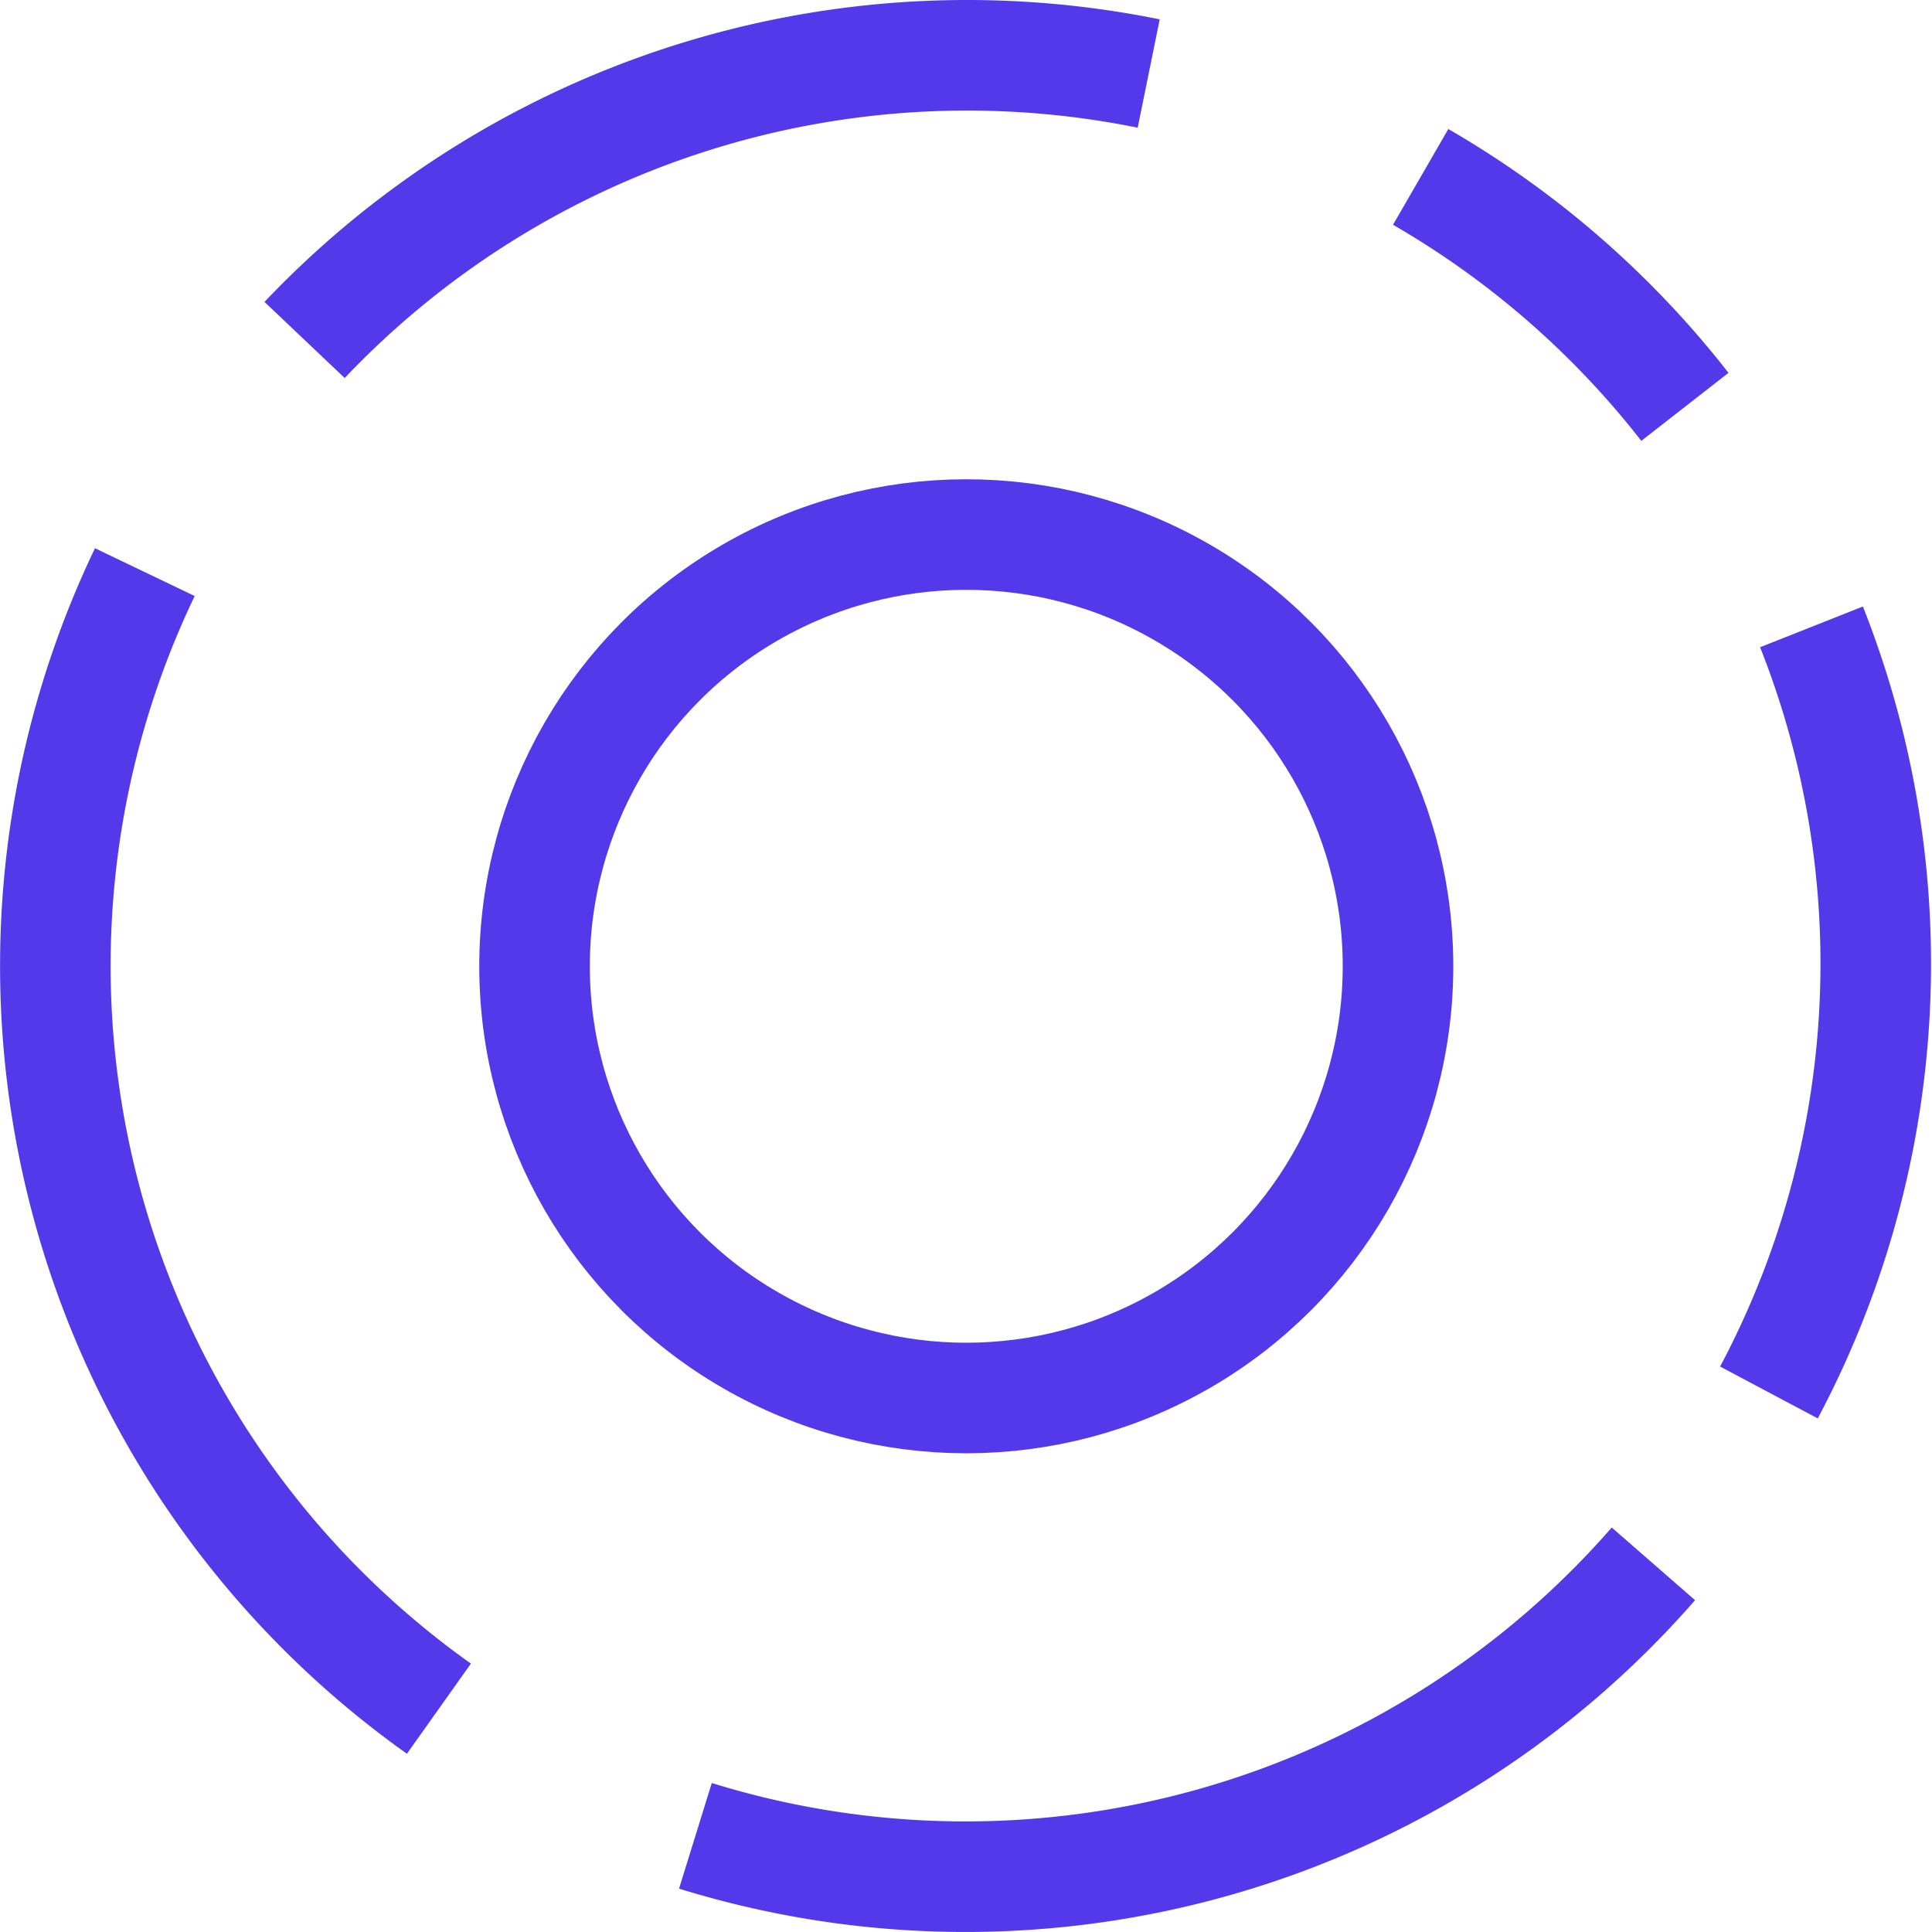
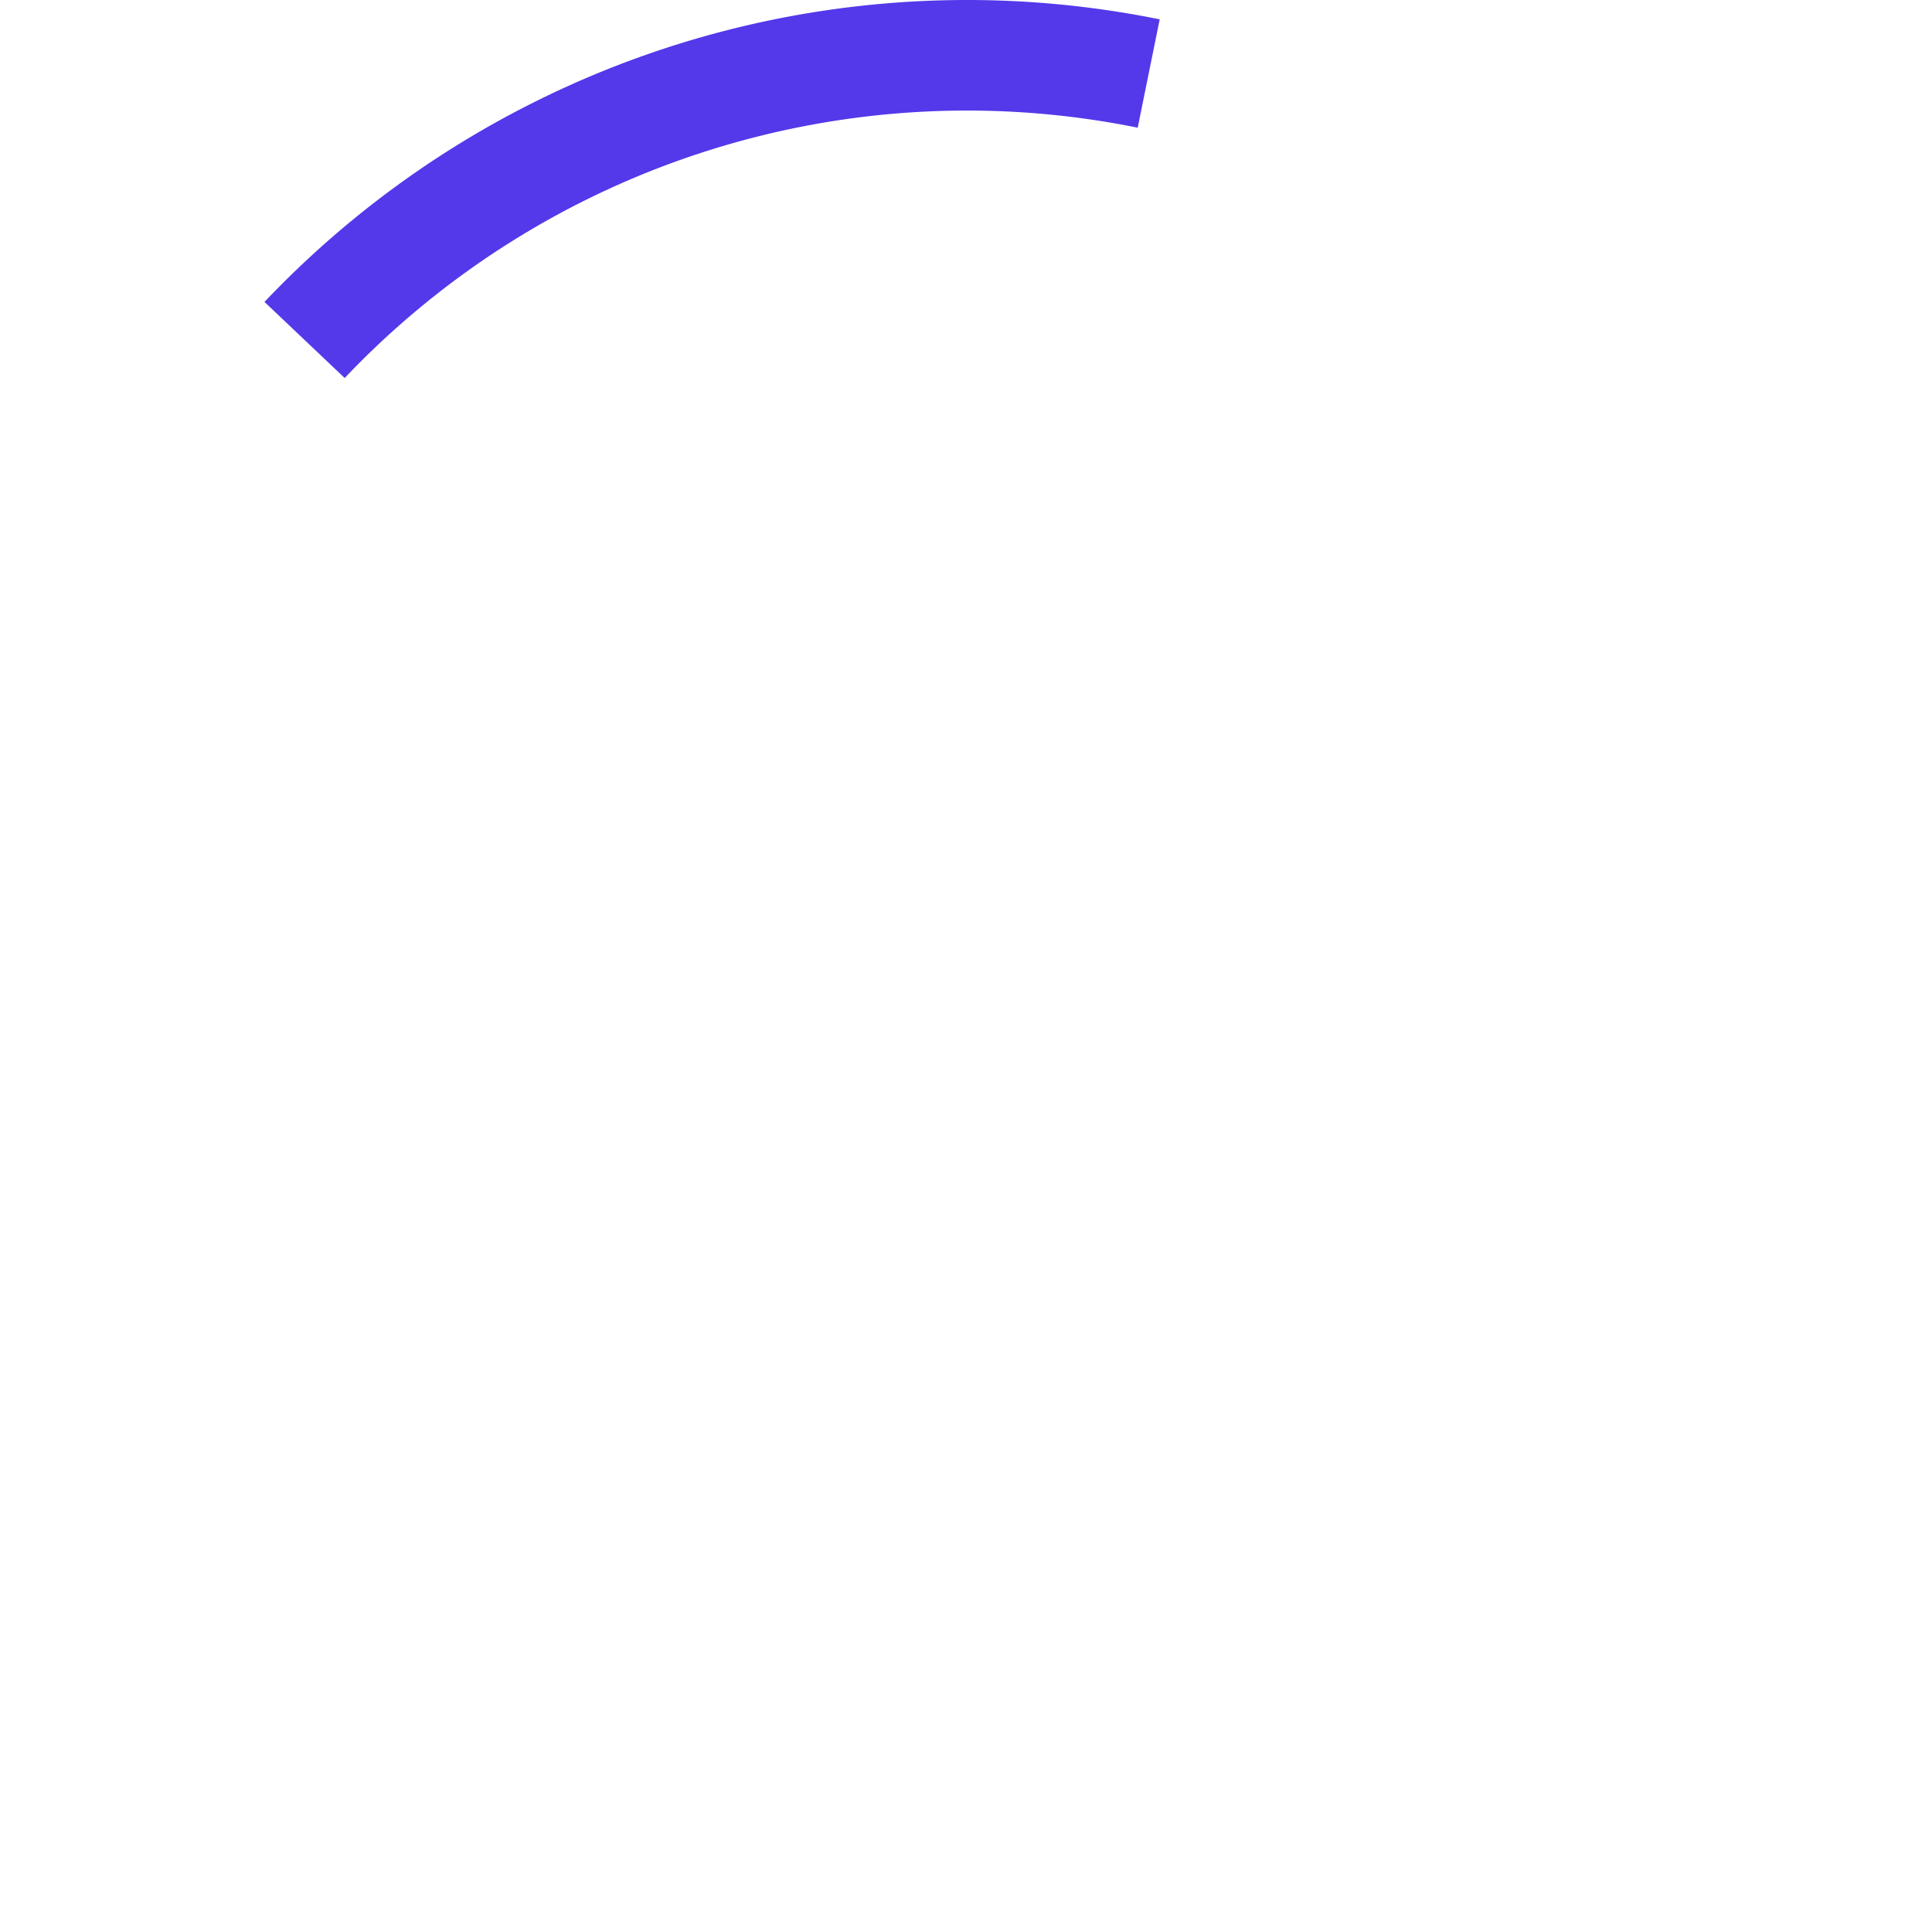
<svg xmlns="http://www.w3.org/2000/svg" viewBox="0 0 34.95 34.95">
  <defs>
    <style>.a260dc00-83d4-400f-9006-2693ab862d45,.b92848e6-b902-4fa3-84e5-b71805170cc2{fill:none;stroke:#5339ea;stroke-miterlimit:10;stroke-width:2px;}.b92848e6-b902-4fa3-84e5-b71805170cc2{fill-rule:evenodd;}</style>
  </defs>
  <title>Aion</title>
  <g id="b77ba67e-c503-43c1-b5d7-0e88246365b6" data-name="Calque 2">
    <g id="ebdde33f-a6d2-4f29-850b-6f9463901a0f" data-name="Line">
      <g id="f165ed03-cf96-407c-9dca-5c893b79e7e2" data-name="Aion">
-         <path class="b92848e6-b902-4fa3-84e5-b71805170cc2" d="M7.94,30.91A16.48,16.48,0,0,1,2.62,10.35" />
-         <path class="b92848e6-b902-4fa3-84e5-b71805170cc2" d="M29.91,28.29a16.51,16.51,0,0,1-17.33,4.92" />
-         <path class="b92848e6-b902-4fa3-84e5-b71805170cc2" d="M32.77,11.34A16.54,16.54,0,0,1,32,25.19" />
-         <path class="b92848e6-b902-4fa3-84e5-b71805170cc2" d="M25.7,3.2a16.58,16.58,0,0,1,4.78,4.16" />
        <path class="b92848e6-b902-4fa3-84e5-b71805170cc2" d="M5.51,6.15A16.52,16.52,0,0,1,20.78,1.33" />
-         <circle class="a260dc00-83d4-400f-9006-2693ab862d45" cx="17.48" cy="17.48" r="7.81" />
      </g>
    </g>
  </g>
</svg>